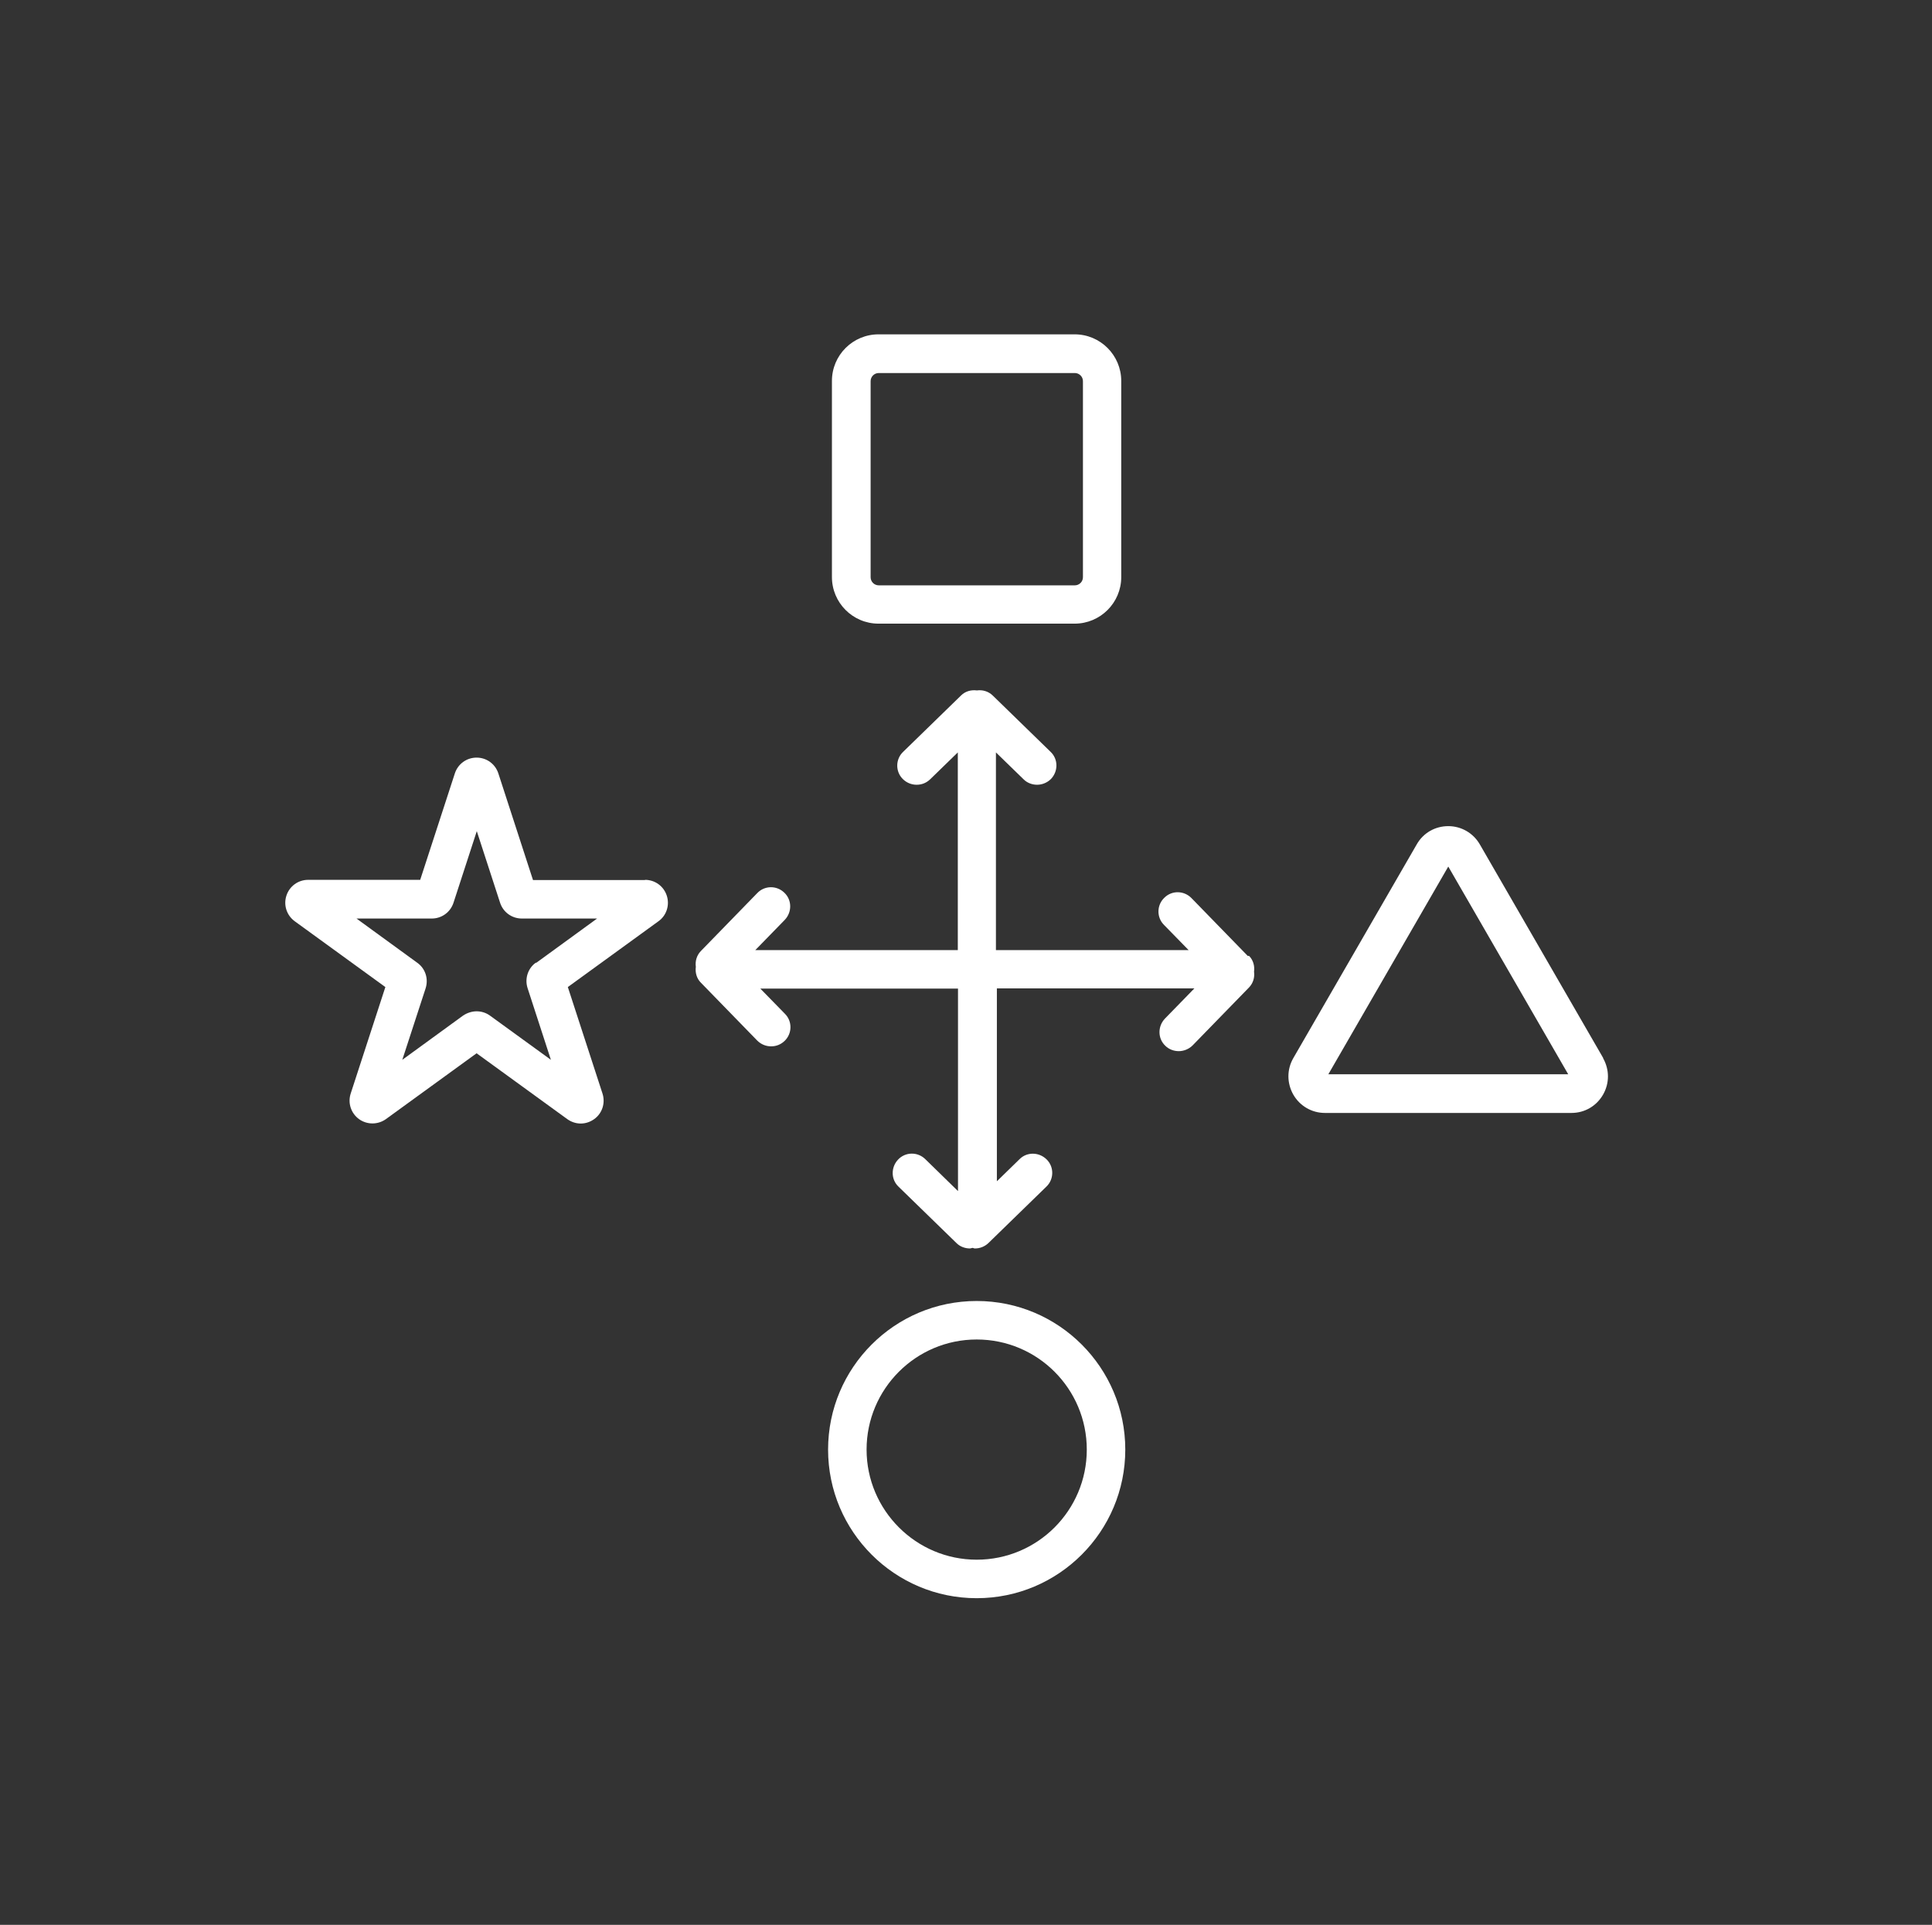
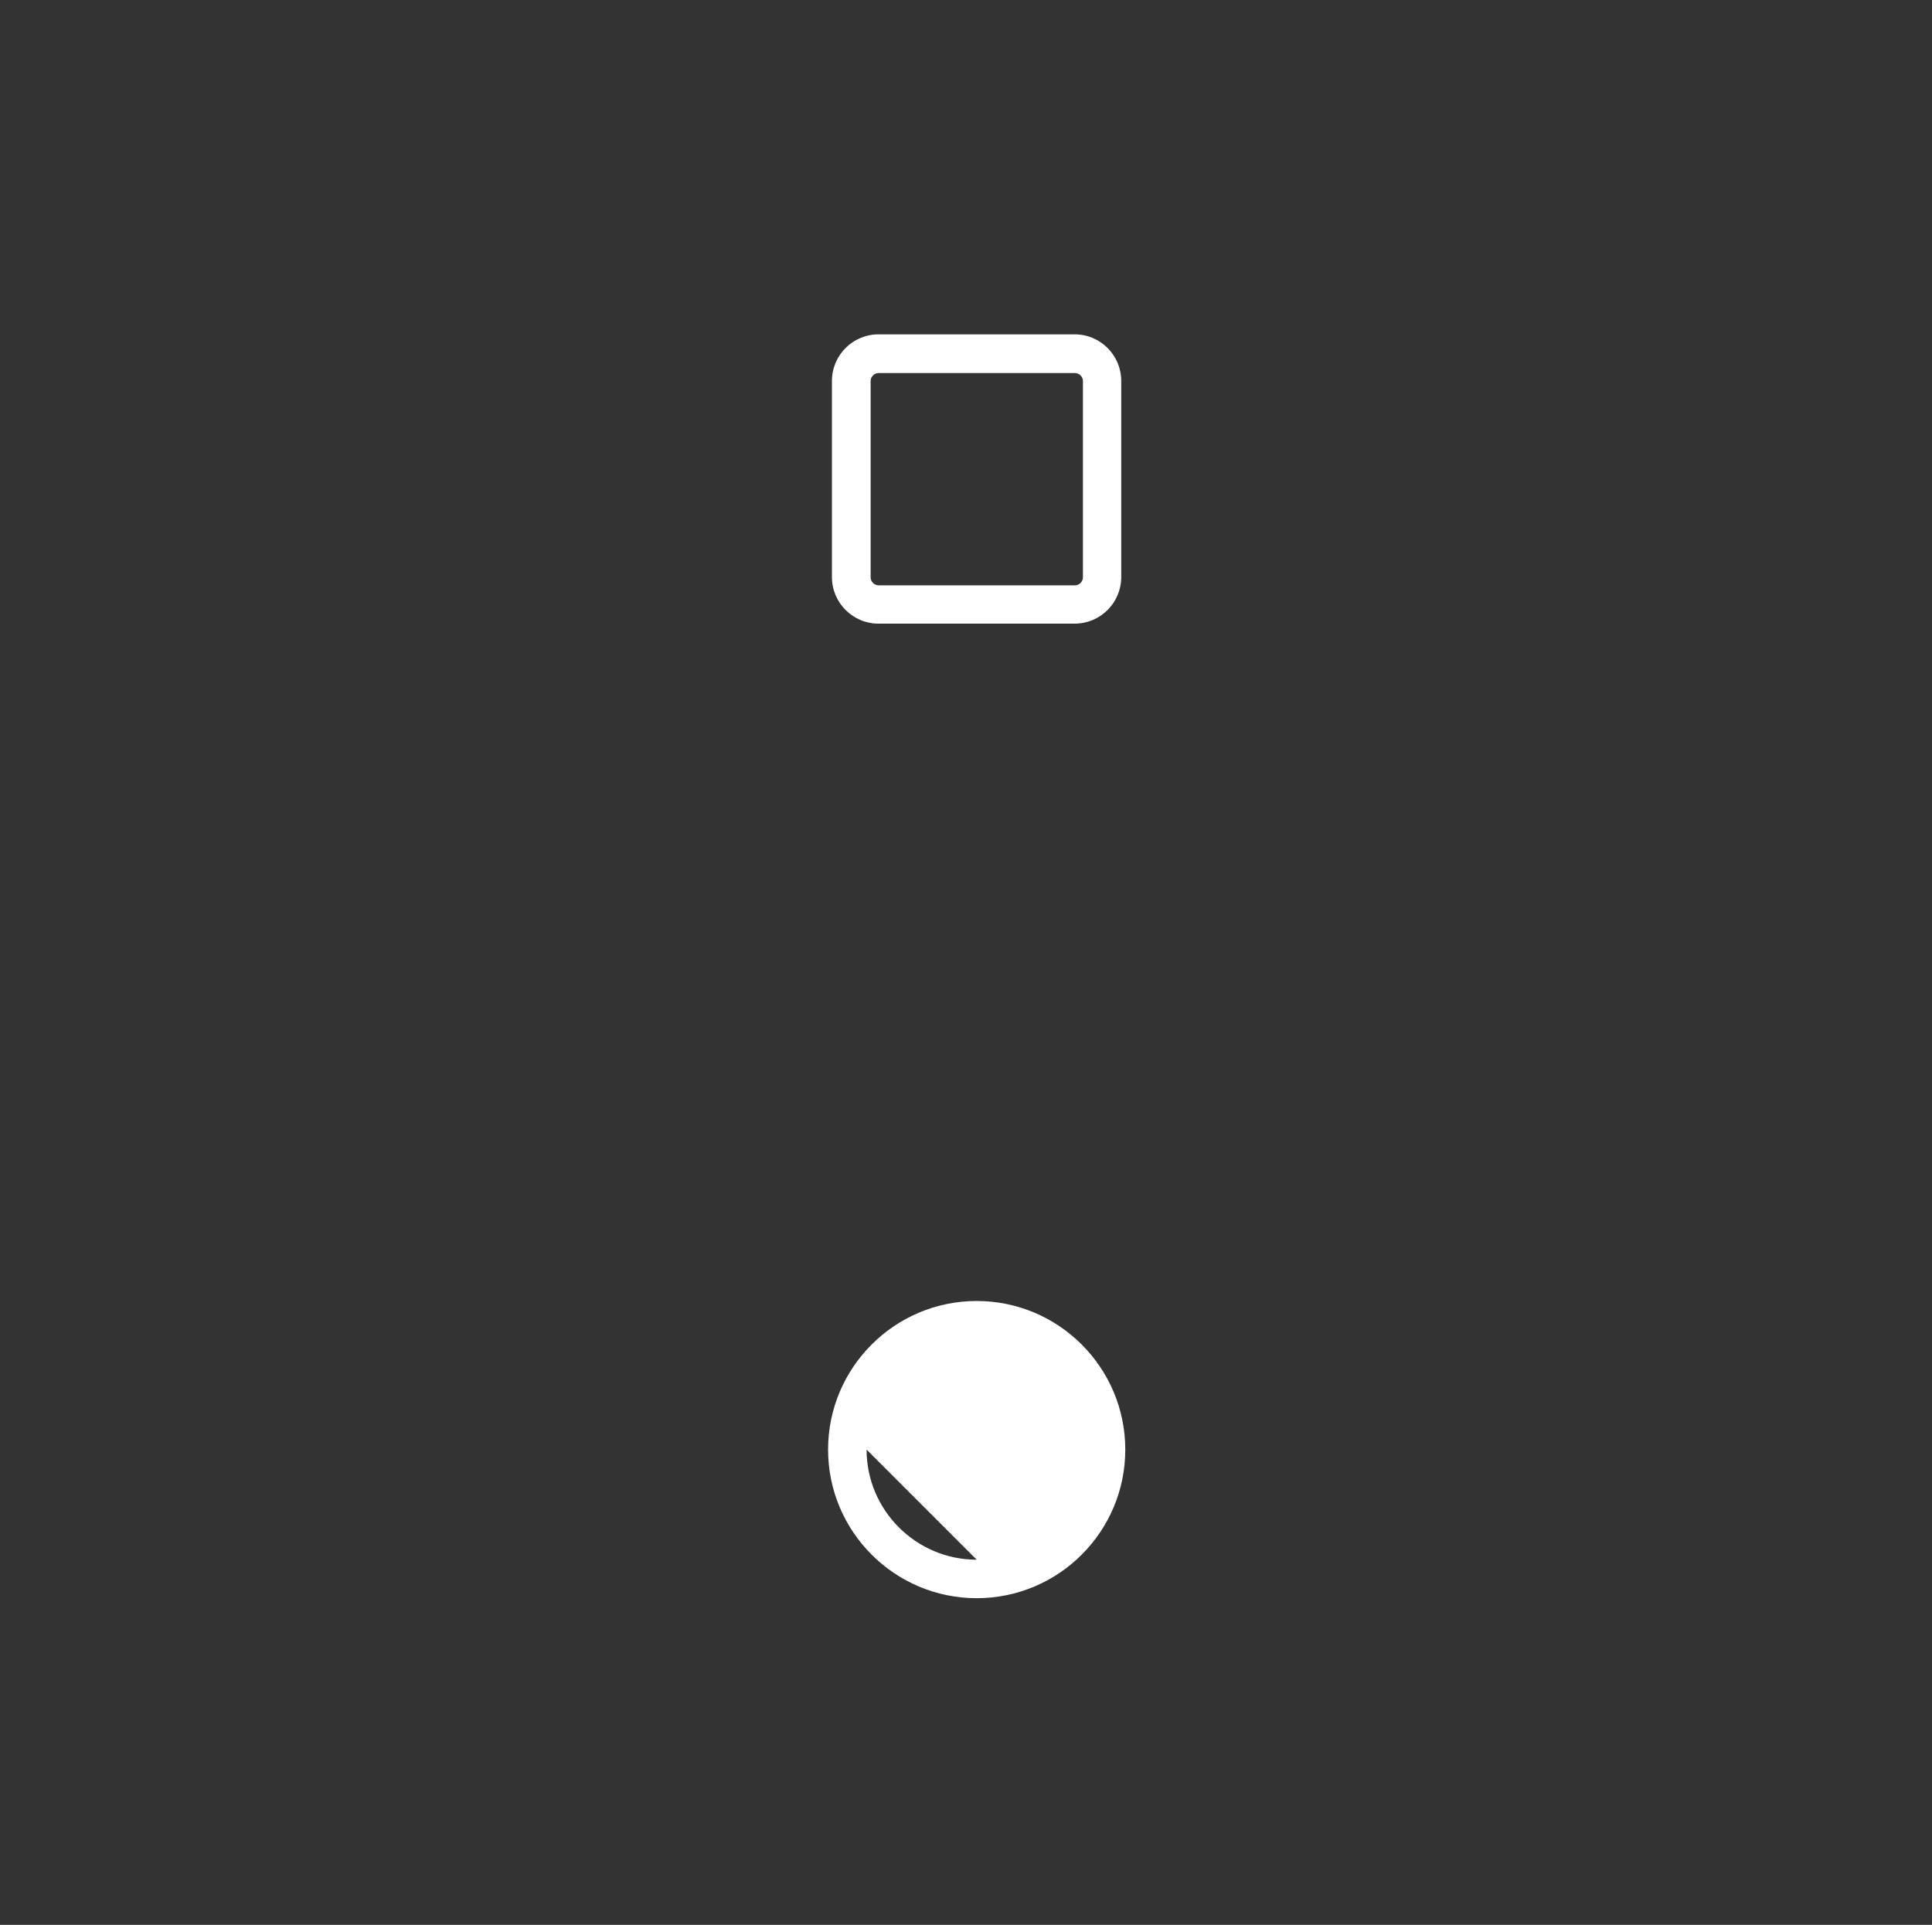
<svg xmlns="http://www.w3.org/2000/svg" id="Layer_1" version="1.1" viewBox="0 0 100.37 100">
  <rect x="0" y="0" width="100.37" height="100" fill="#333333" stroke="none" />
  <defs>
    <style>
      .st0 {
        fill: #fff;
      }
    </style>
  </defs>
-   <path class="st0" d="M64.83,49.67l-2.93-3.01c-.39-.4-1.02-.41-1.41-.02-.4.38-.41,1.02-.02,1.41l1.28,1.31h-10.01v-10.27l1.44,1.4c.19.19.45.28.7.28s.52-.1.72-.3c.38-.4.38-1.03-.02-1.41l-3.01-2.93c-.23-.22-.53-.3-.82-.26-.29-.04-.6.04-.82.26l-3.01,2.93c-.4.38-.41,1.02-.02,1.41.2.2.46.3.72.3s.5-.09.7-.28l1.44-1.4v10.27h-10.52l1.53-1.57c.38-.4.38-1.03-.02-1.41-.4-.39-1.03-.38-1.41.02l-2.93,3.01c-.22.23-.3.53-.26.82-.04.29.04.6.26.82l2.93,3.01c.2.2.46.3.72.3s.5-.09.7-.28c.4-.38.41-1.02.02-1.41l-1.28-1.31h10.27v10.52l-1.7-1.66c-.4-.39-1.03-.38-1.41.02s-.38,1.03.02,1.41l3.01,2.93c.19.19.45.28.7.28.04,0,.08-.02.13-.03.04,0,.08.03.13.03.25,0,.5-.09.7-.28l3.01-2.93c.4-.38.41-1.02.02-1.41s-1.02-.41-1.41-.02l-1.18,1.15v-10.02h10.26l-1.53,1.57c-.38.4-.38,1.03.02,1.41.19.19.45.28.7.28s.52-.1.72-.3l2.93-3.01c.22-.23.3-.53.26-.82.04-.29-.04-.6-.26-.82h-.06Z" />
  <path class="st0" d="M45.64,32.4h10.19c1.33,0,2.42-1.08,2.42-2.42v-10.19c0-1.33-1.08-2.42-2.42-2.42h-10.19c-1.33,0-2.42,1.08-2.42,2.42v10.19c0,1.33,1.08,2.42,2.42,2.42ZM45.23,19.8c0-.23.19-.42.42-.42h10.19c.23,0,.42.19.42.42v10.19c0,.23-.19.42-.42.42h-10.19c-.23,0-.42-.19-.42-.42v-10.19Z" />
-   <path class="st0" d="M50.74,67.59c-4.26,0-7.72,3.46-7.72,7.72s3.46,7.72,7.72,7.72,7.72-3.46,7.72-7.72-3.46-7.72-7.72-7.72ZM50.74,81.03c-3.15,0-5.72-2.57-5.72-5.72s2.56-5.72,5.72-5.72,5.72,2.56,5.72,5.72-2.56,5.72-5.72,5.72Z" />
-   <path class="st0" d="M83.29,54.97l-6.41-11.1c-.34-.59-.96-.95-1.64-.95s-1.3.35-1.64.95l-6.41,11.1c-.34.59-.34,1.3,0,1.9.34.59.96.95,1.64.95h12.81c.69,0,1.3-.36,1.64-.95s.34-1.3,0-1.9h.01ZM69.01,55.81l6.23-10.79,6.23,10.79h-12.46Z" />
-   <path class="st0" d="M33.51,45.72h-5.82l-1.8-5.54c-.16-.49-.61-.82-1.13-.82s-.97.33-1.13.82l-1.8,5.53h-5.82c-.52,0-.97.33-1.13.82-.16.49.01,1.02.43,1.33l4.71,3.42-1.8,5.53c-.16.49.01,1.02.43,1.33.42.3.98.3,1.4,0l4.71-3.42,4.71,3.42c.21.15.45.23.7.23s.49-.08.7-.23c.42-.3.59-.84.43-1.33l-1.8-5.53,4.71-3.42c.42-.3.59-.84.43-1.33s-.61-.82-1.13-.82h0ZM27.84,50.01c-.42.3-.59.84-.43,1.33l1.21,3.72-3.17-2.3c-.21-.15-.45-.22-.69-.22s-.49.08-.7.22l-3.16,2.3,1.21-3.71c.16-.5-.01-1.03-.43-1.33l-3.16-2.3h3.91c.52,0,.97-.33,1.13-.82l1.21-3.72,1.21,3.72c.16.49.61.82,1.13.82h3.91l-3.16,2.3h-.02Z" />
+   <path class="st0" d="M50.74,67.59c-4.26,0-7.72,3.46-7.72,7.72s3.46,7.72,7.72,7.72,7.72-3.46,7.72-7.72-3.46-7.72-7.72-7.72ZM50.74,81.03c-3.15,0-5.72-2.57-5.72-5.72Z" />
</svg>